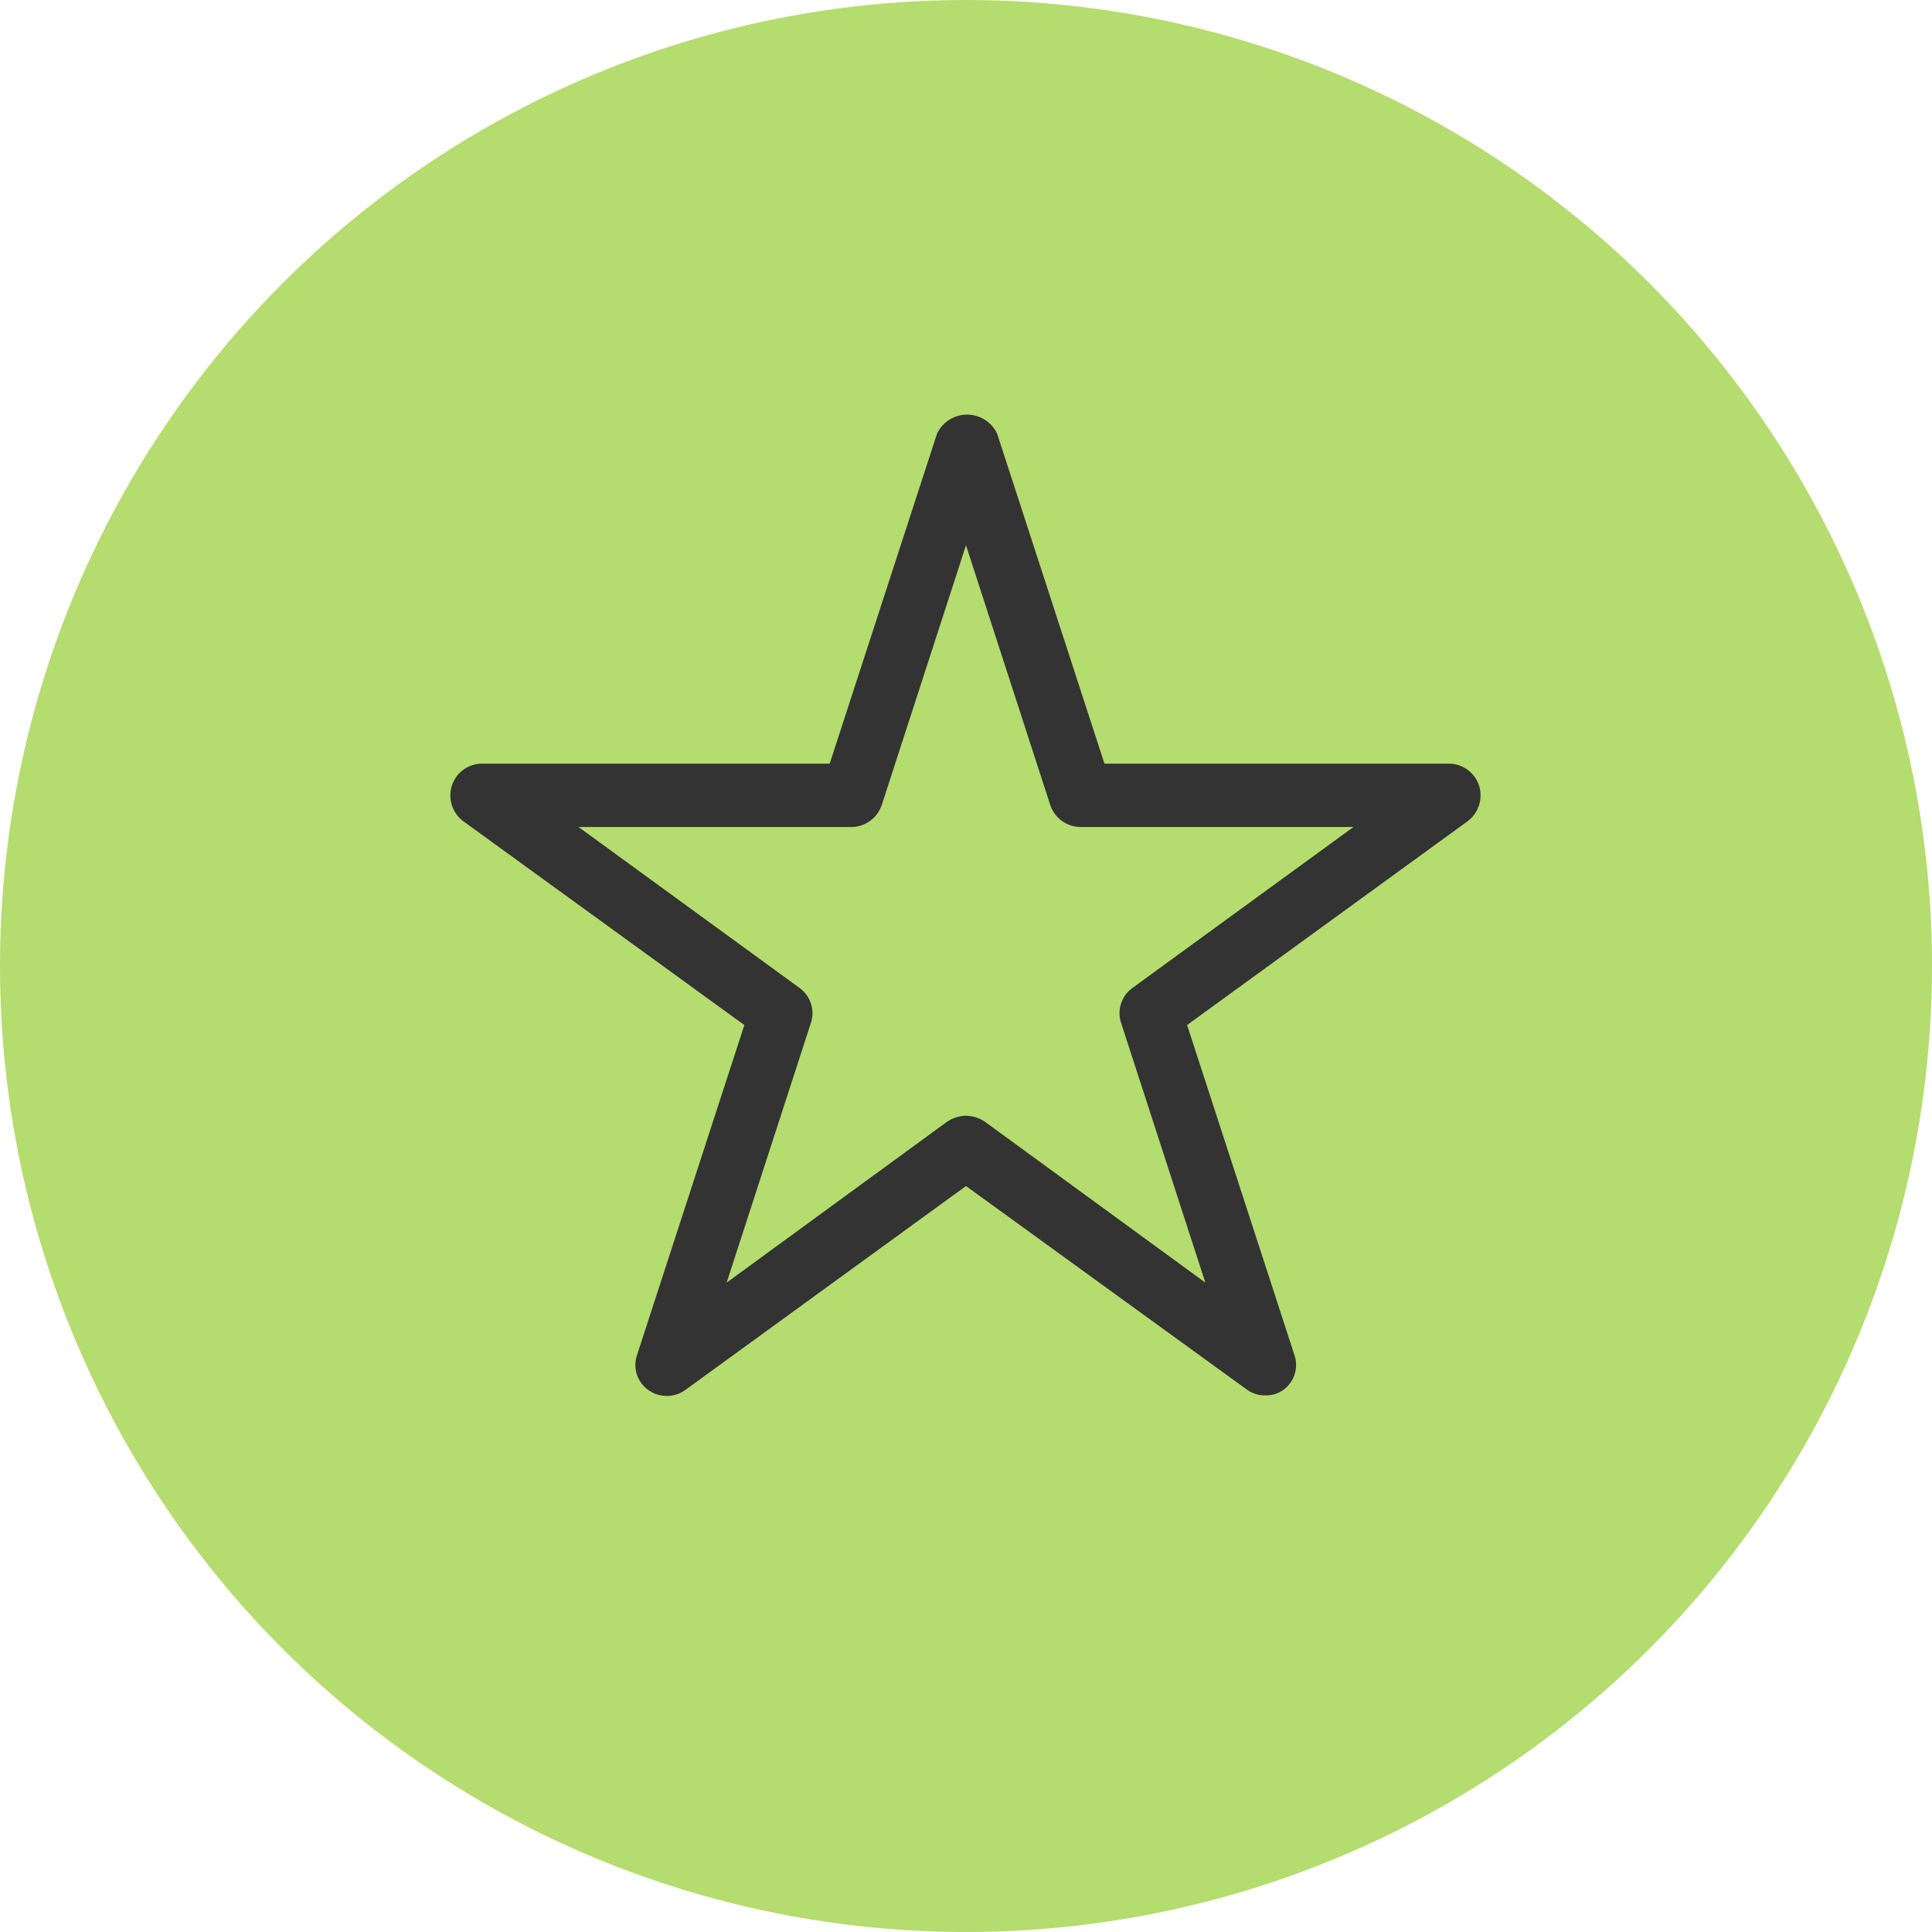
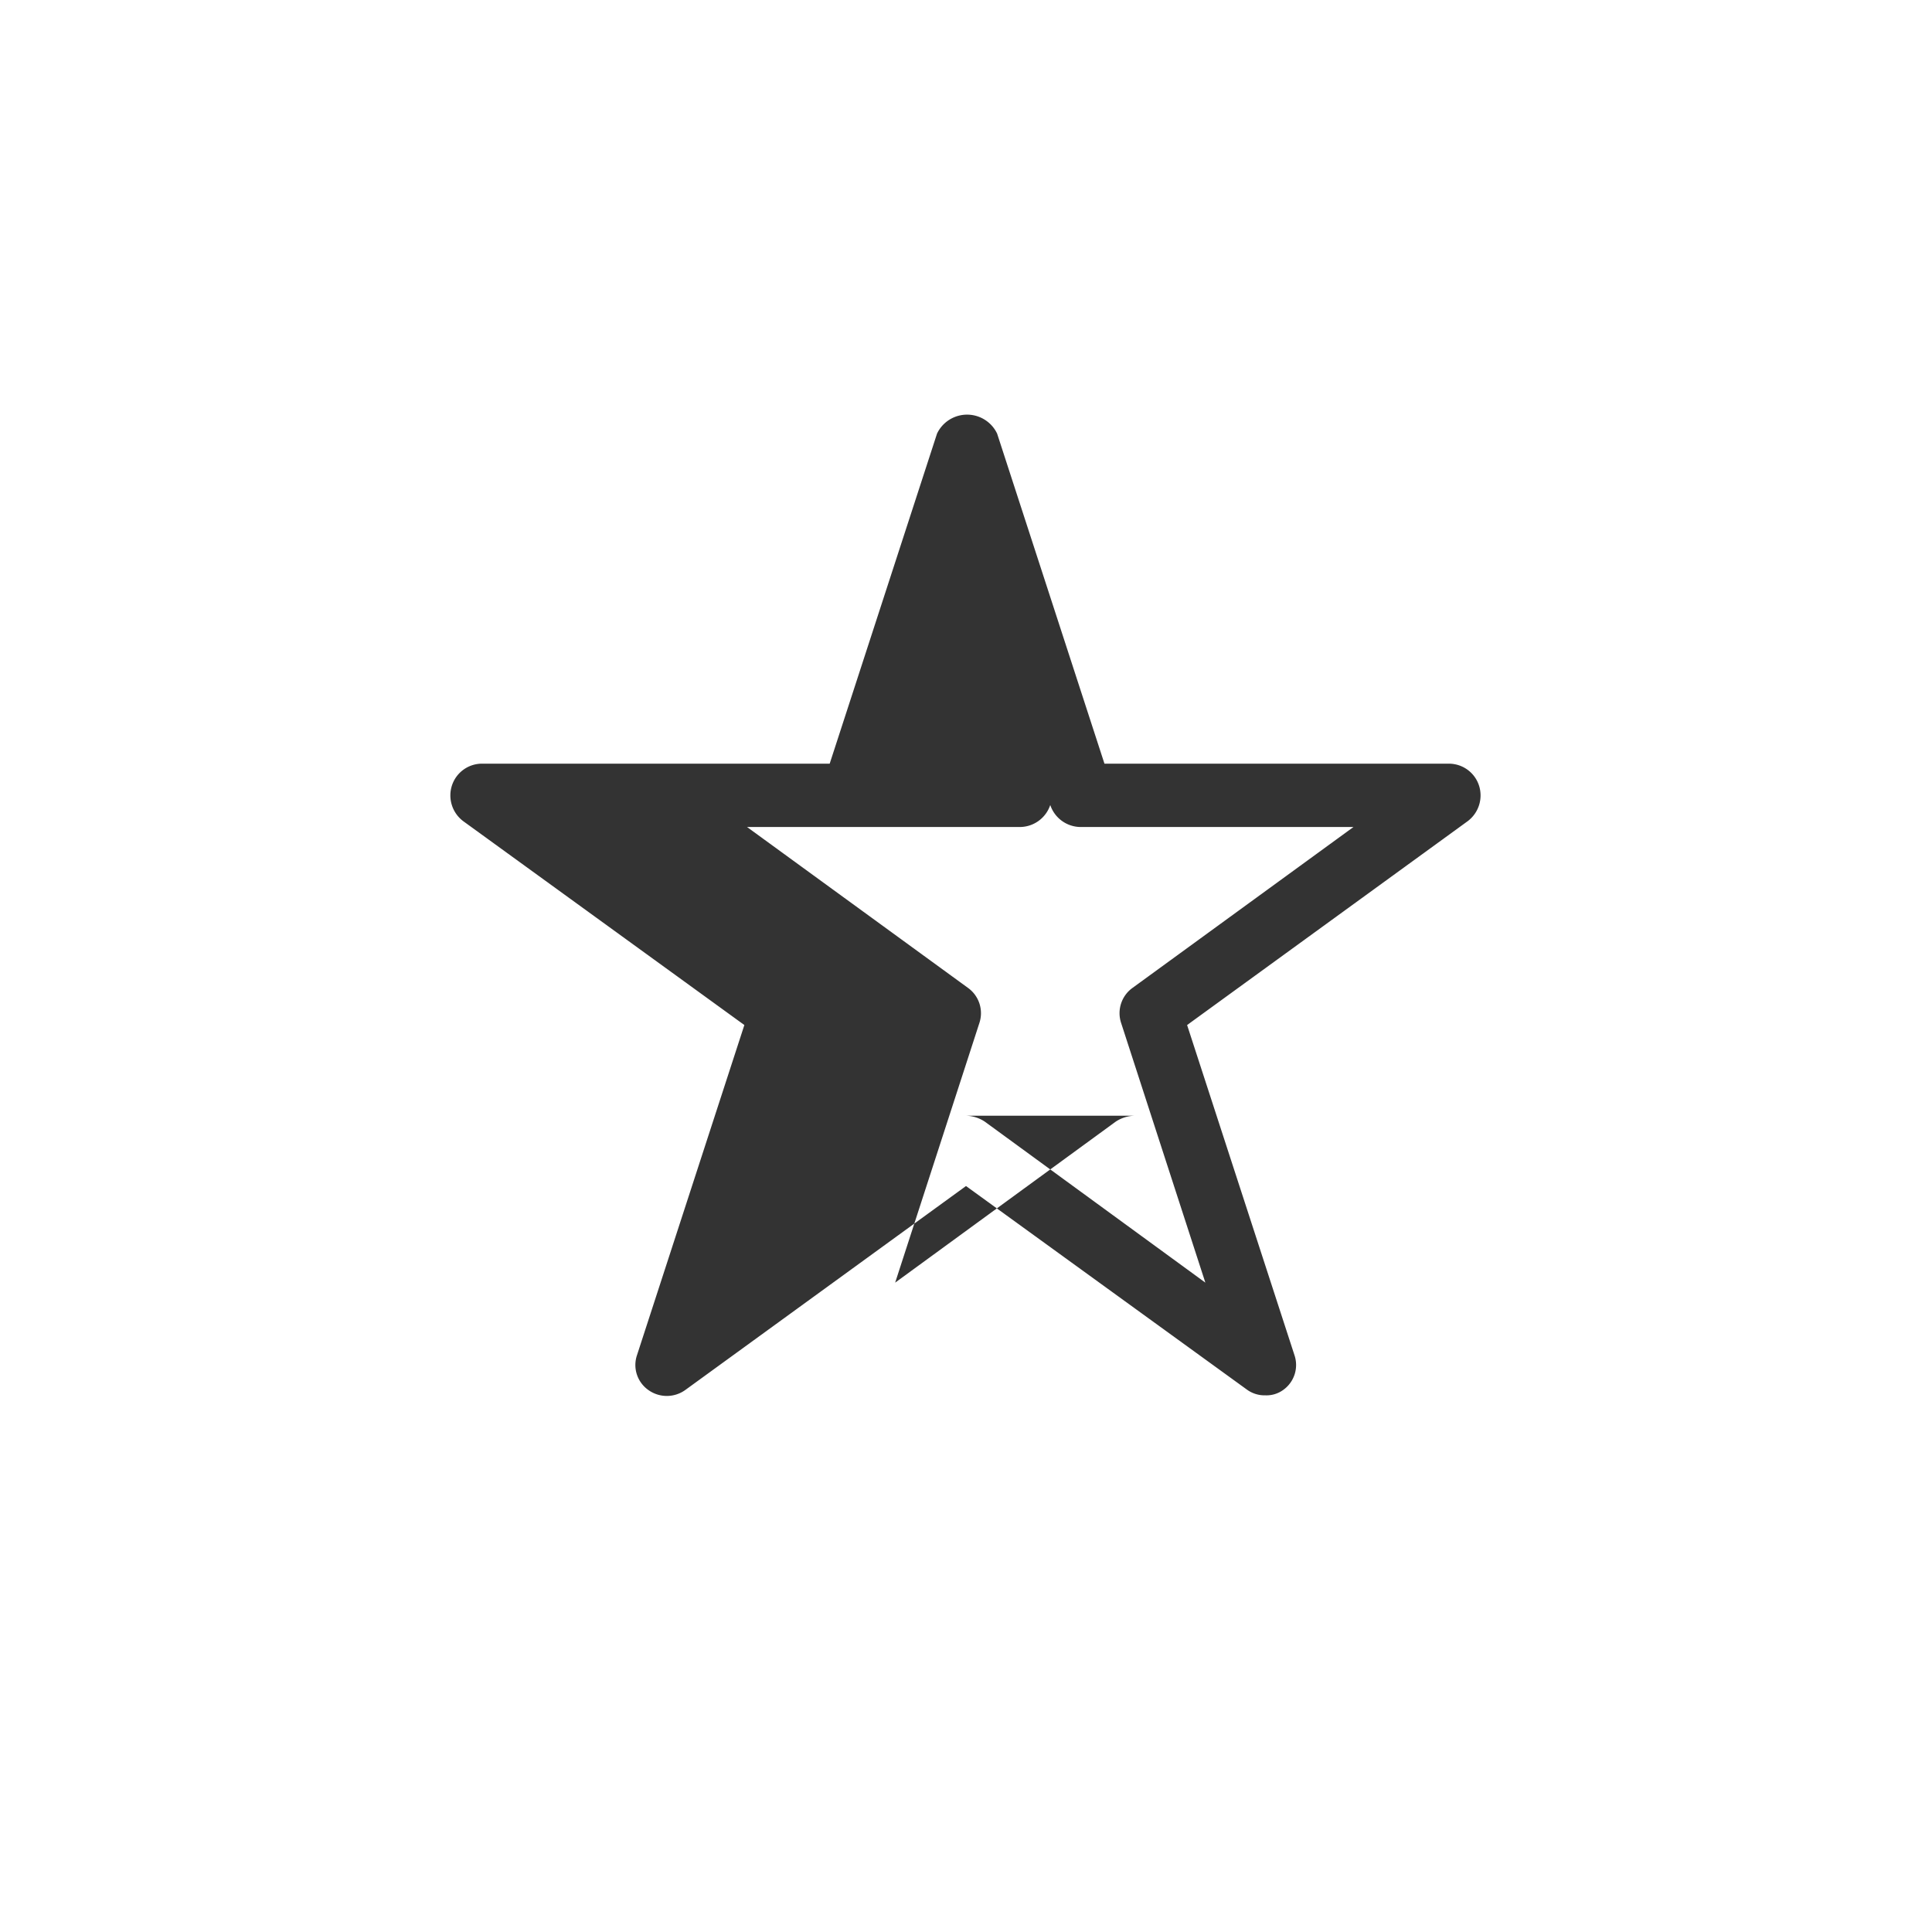
<svg xmlns="http://www.w3.org/2000/svg" viewBox="0 0 36 36">
-   <circle cx="18" cy="18" fill="#b4dc6e" r="18" />
-   <path d="m23.58 26a.56.56 0 0 1 -.35-.11l-5.23-3.79-5.23 3.8a.59.59 0 0 1 -.69 0 .57.57 0 0 1 -.21-.65l2-6.15-5.24-3.8a.6.6 0 0 1 -.21-.66.59.59 0 0 1 .58-.41h6.46l2-6.15a.62.62 0 0 1 1.12 0l2 6.15h6.42a.59.59 0 0 1 .56.41.6.6 0 0 1 -.21.66l-5.23 3.8 2 6.15a.57.57 0 0 1 -.21.65.53.53 0 0 1 -.33.1zm-5.58-5.21a.66.66 0 0 1 .35.11l4.11 3-1.57-4.84a.58.58 0 0 1 .21-.65l4.12-3h-5.09a.6.6 0 0 1 -.56-.41l-1.57-4.84-1.57 4.84a.6.6 0 0 1 -.56.41h-5.09l4.12 3a.58.58 0 0 1 .21.65l-1.57 4.84 4.11-3a.66.66 0 0 1 .35-.11z" fill="#333" />
+   <path d="m23.58 26a.56.56 0 0 1 -.35-.11l-5.23-3.79-5.23 3.8a.59.59 0 0 1 -.69 0 .57.57 0 0 1 -.21-.65l2-6.15-5.24-3.8a.6.6 0 0 1 -.21-.66.59.59 0 0 1 .58-.41h6.46l2-6.15a.62.62 0 0 1 1.12 0l2 6.15h6.42a.59.59 0 0 1 .56.41.6.6 0 0 1 -.21.66l-5.23 3.8 2 6.15a.57.57 0 0 1 -.21.65.53.53 0 0 1 -.33.1zm-5.58-5.21a.66.66 0 0 1 .35.11l4.11 3-1.57-4.84a.58.58 0 0 1 .21-.65l4.12-3h-5.09a.6.6 0 0 1 -.56-.41a.6.6 0 0 1 -.56.41h-5.09l4.12 3a.58.58 0 0 1 .21.65l-1.57 4.84 4.11-3a.66.66 0 0 1 .35-.11z" fill="#333" />
</svg>